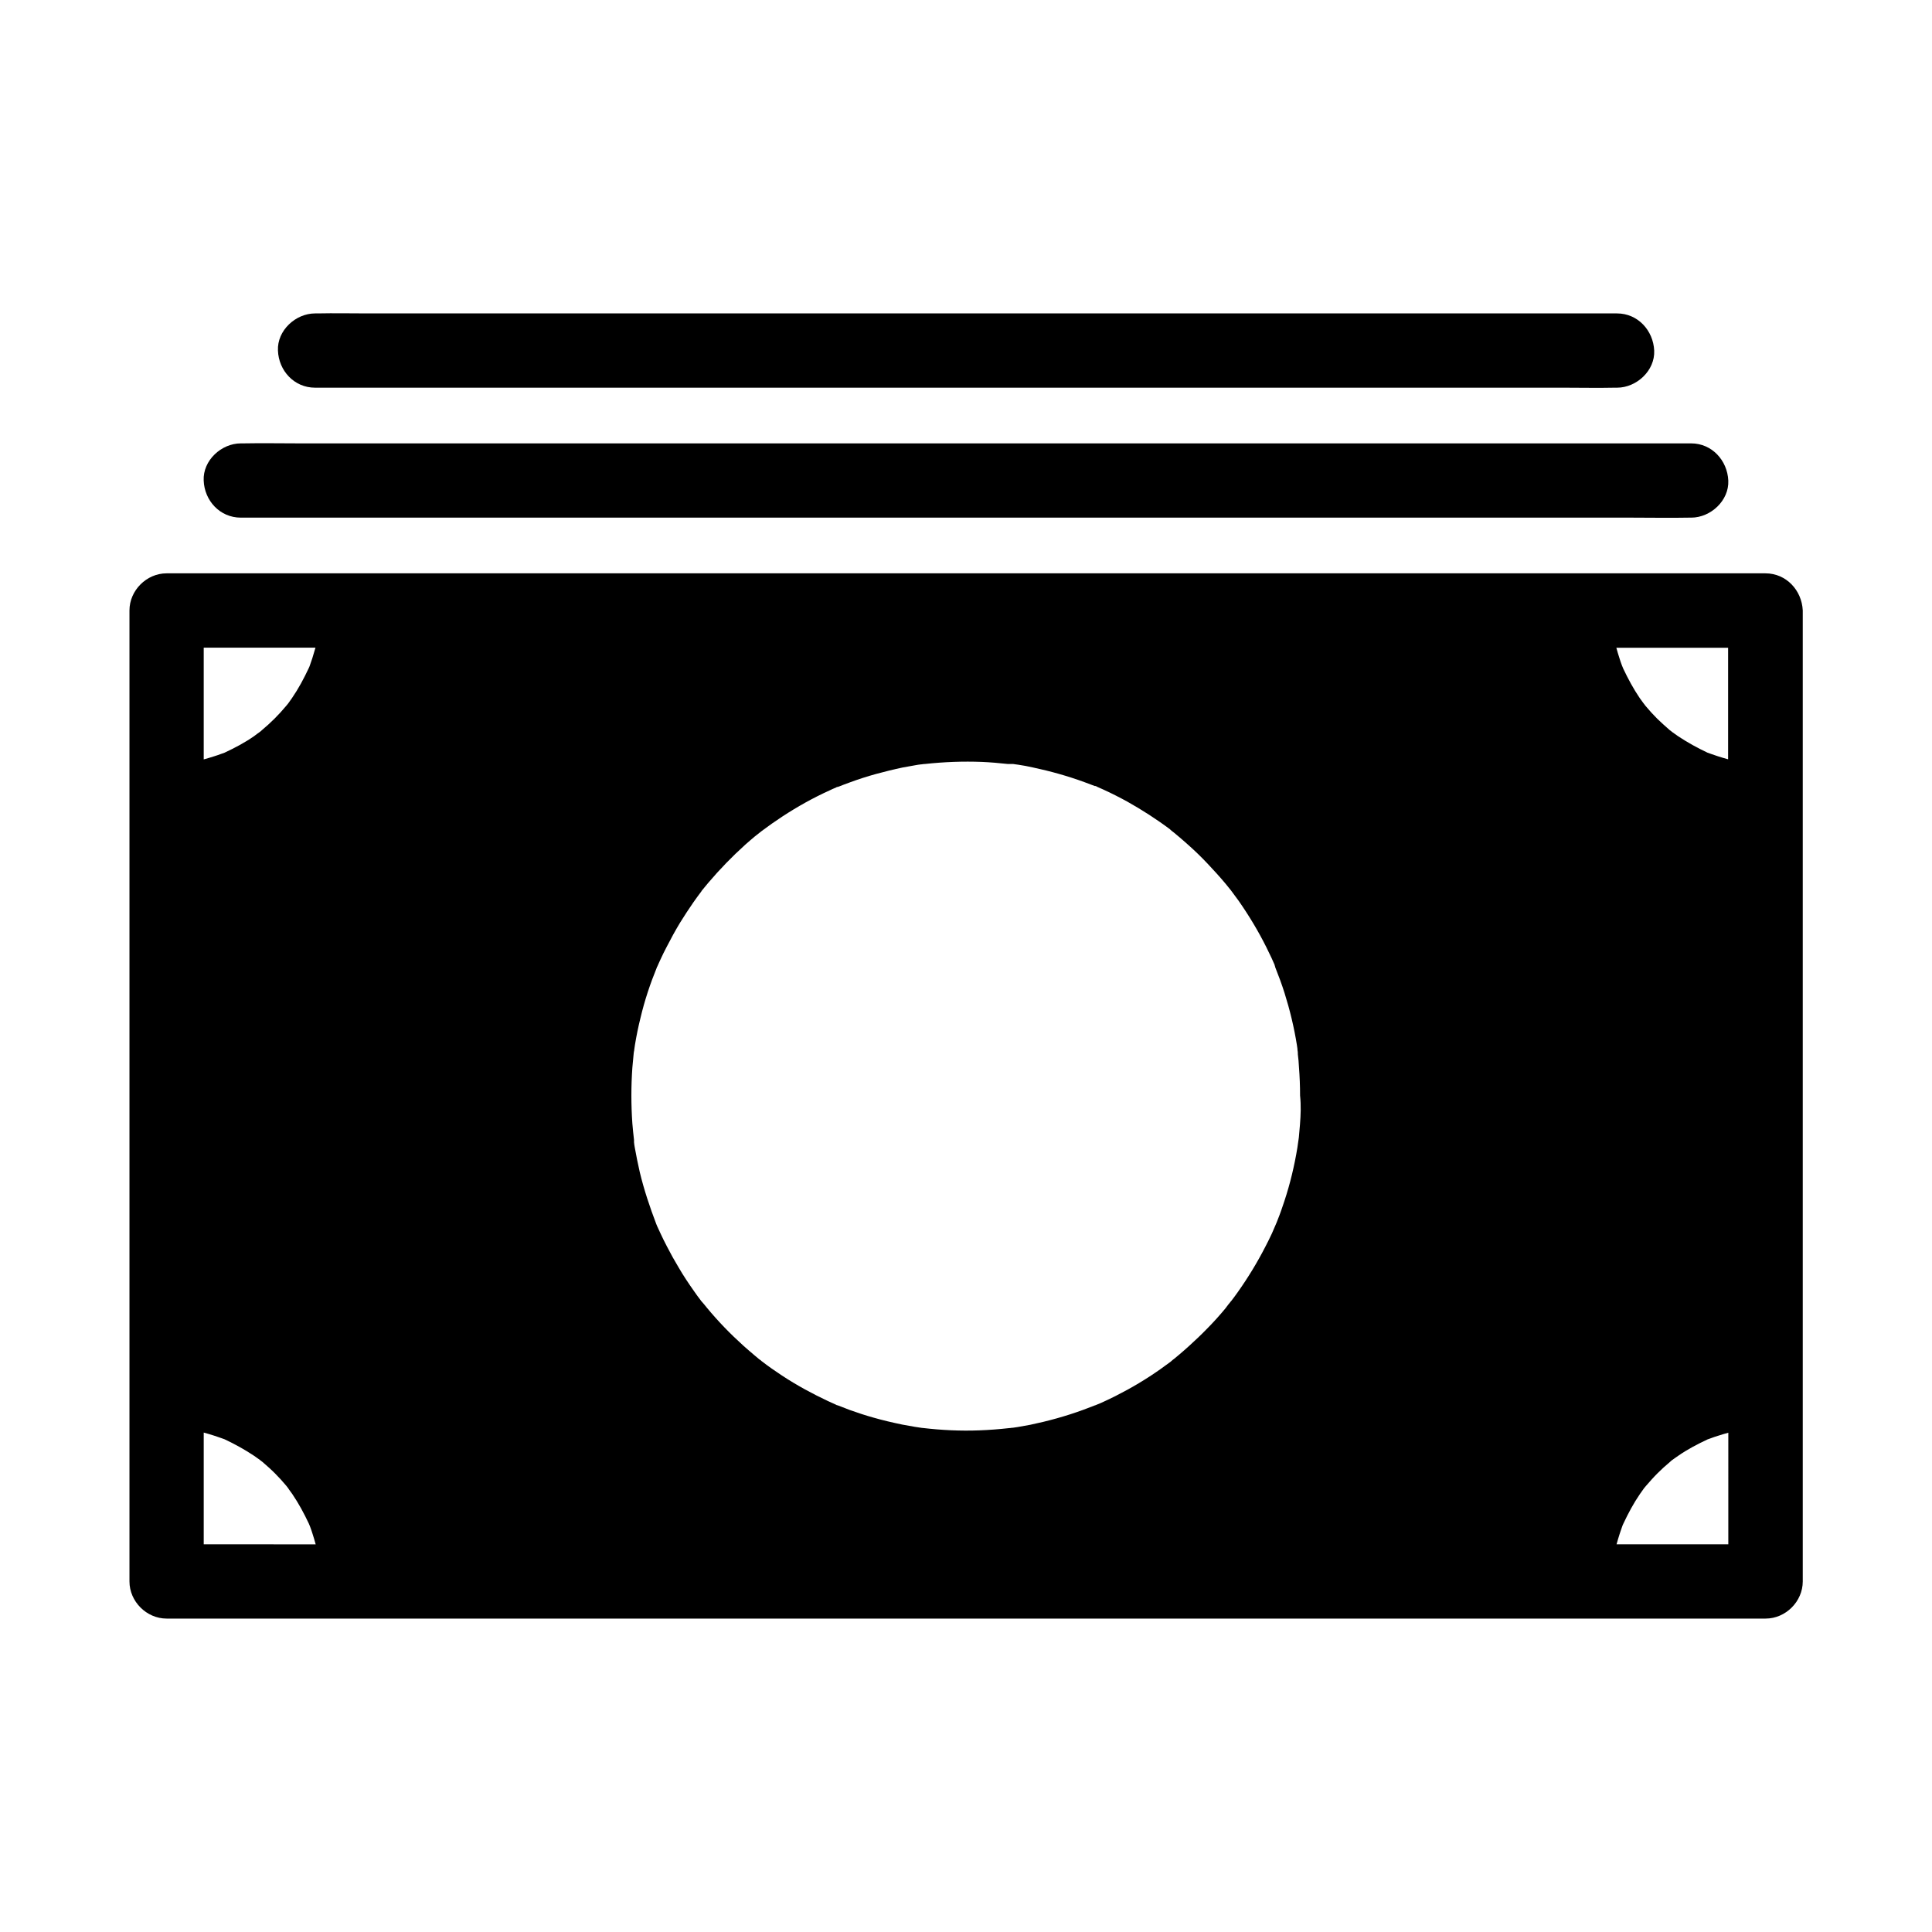
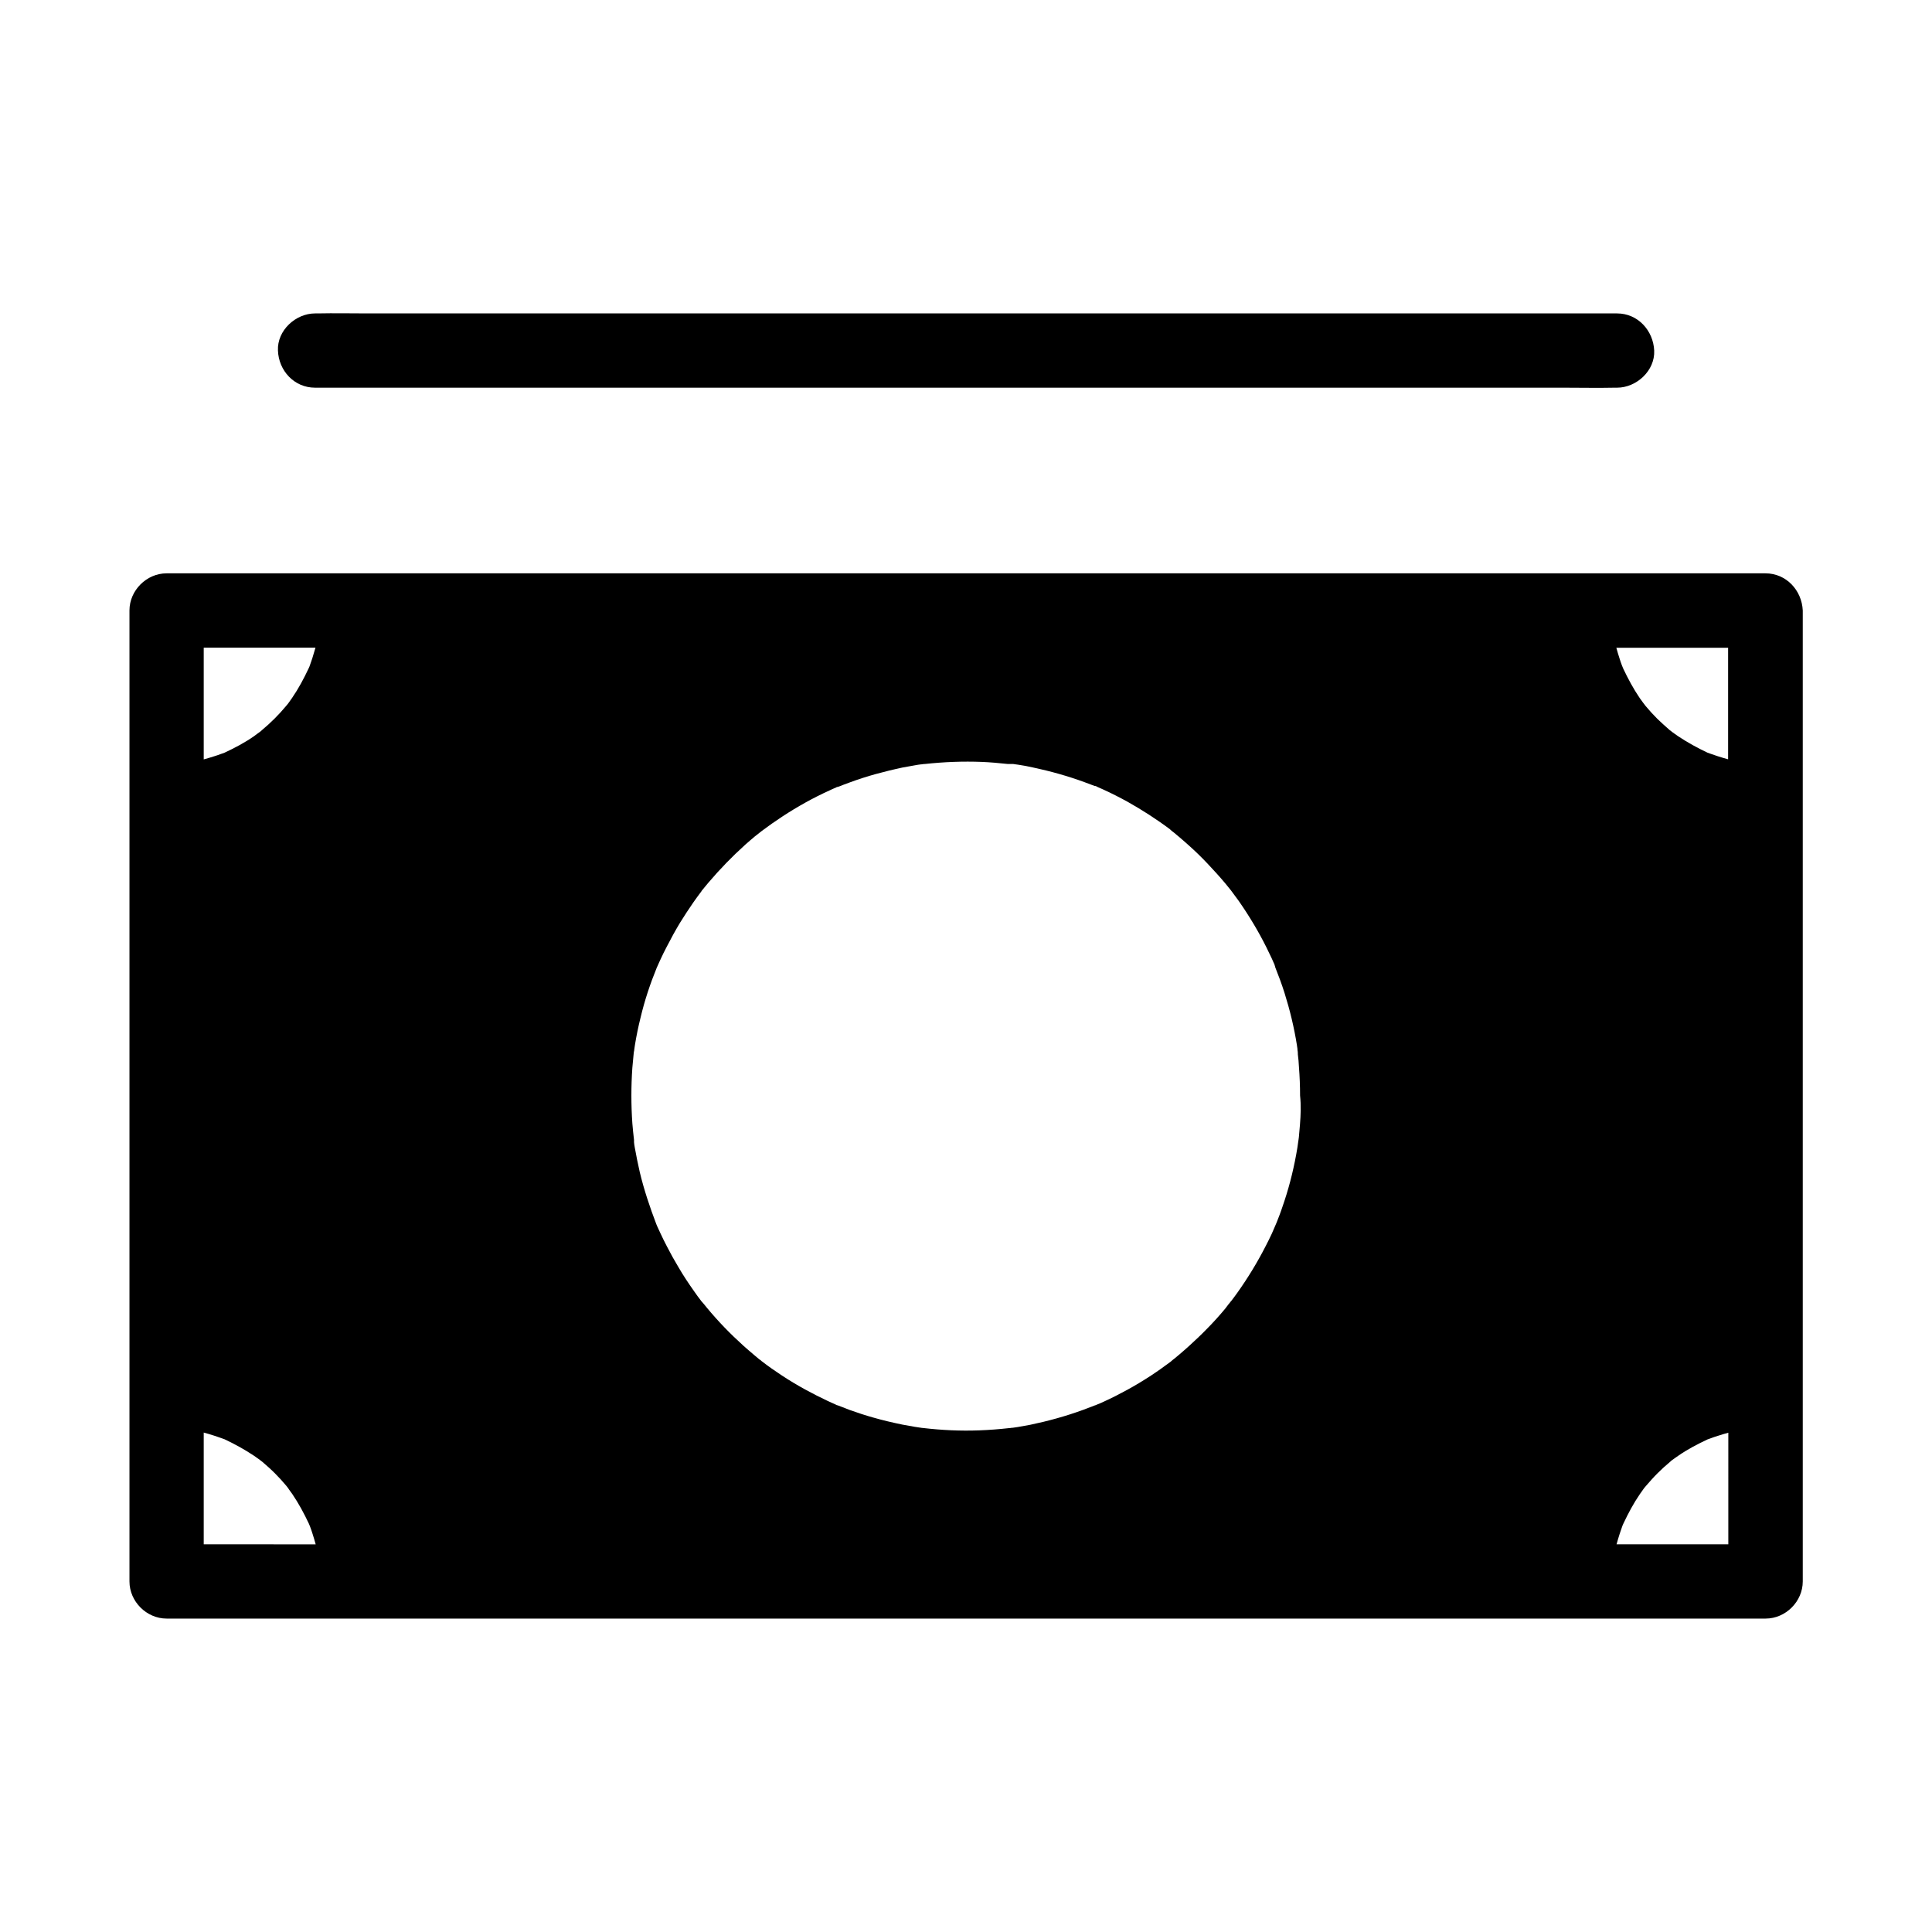
<svg xmlns="http://www.w3.org/2000/svg" fill="#000000" width="800px" height="800px" version="1.1" viewBox="144 144 512 512">
  <g>
-     <path d="m207.82 281.18h10.281 27.996 41.23 50.48 55.301 55.844 52.055 43.836 31.684c5.019 0 10.035 0.098 15.008 0h0.641c5.164 0 10.086-4.527 9.84-9.84-0.246-5.312-4.328-9.84-9.84-9.84h-10.281-27.996-41.23-50.48-55.301-55.844-52.055-43.836-31.684c-5.019 0-10.035-0.098-15.008 0h-0.641c-5.164 0-10.086 4.527-9.84 9.84 0.195 5.312 4.277 9.84 9.84 9.84z" />
    <path d="m227.5 246.74h9.199 25.141 37.047 45.41 49.543 49.988 46.84 39.41 28.34c4.477 0 9.004 0.098 13.531 0h0.59c5.164 0 10.086-4.527 9.84-9.84-0.246-5.312-4.328-9.84-9.84-9.84h-9.199-25.141-37.047-45.41-49.543-49.988-46.84-39.41-28.34c-4.477 0-9.004-0.098-13.531 0h-0.59c-5.164 0-10.086 4.527-9.84 9.84 0.195 5.316 4.277 9.84 9.84 9.84z" />
    <path d="m611.86 295.94h-423.71c-5.312 0-9.84 4.527-9.84 9.84v257.32c0 5.312 4.527 9.84 9.84 9.84h423.76c5.312 0 9.84-4.527 9.84-9.84v-257.32c-0.25-5.363-4.383-9.84-9.891-9.84zm-413.87 257.32v-29.617c0.934 0.246 1.871 0.543 2.805 0.836 0.641 0.195 1.23 0.441 1.871 0.641 0.297 0.098 0.543 0.195 0.836 0.297 2.707 1.277 5.312 2.707 7.824 4.379 0.492 0.344 1.031 0.738 1.523 1.082 0.195 0.148 0.395 0.344 0.641 0.492 1.133 0.984 2.262 1.969 3.344 3.051s2.066 2.164 3.051 3.344c0.148 0.148 0.246 0.344 0.395 0.492-0.051-0.051-0.098-0.148-0.148-0.195-0.051-0.051-0.051-0.098-0.098-0.098 0.148 0.148 0.344 0.441 0.641 0.836-0.148-0.148-0.246-0.344-0.395-0.492 0.395 0.543 0.789 1.082 1.18 1.625 1.672 2.461 3.102 5.117 4.379 7.824 0.098 0.297 0.246 0.543 0.344 0.836 0.246 0.641 0.441 1.23 0.641 1.871 0.297 0.934 0.59 1.871 0.836 2.805zm28.781-234.83c-0.195 0.641-0.441 1.23-0.641 1.871-0.098 0.297-0.195 0.543-0.344 0.836-1.277 2.707-2.656 5.312-4.379 7.824-0.344 0.492-0.738 1.031-1.082 1.523-0.148 0.195-0.344 0.395-0.492 0.59-0.984 1.18-1.969 2.262-3.051 3.344-1.082 1.082-2.164 2.066-3.344 3.051-0.148 0.148-0.297 0.246-0.441 0.395-0.59 0.395-1.133 0.836-1.672 1.23-2.461 1.723-5.117 3.102-7.824 4.379-0.246 0.098-0.543 0.195-0.836 0.297-0.641 0.246-1.23 0.441-1.871 0.641-0.934 0.297-1.871 0.59-2.805 0.836v-29.617h29.617c-0.297 0.93-0.543 1.863-0.836 2.801zm261.74 123.54c-0.098 1.133-0.195 2.262-0.297 3.394 0 0.148-0.195 1.328-0.195 1.379-0.051 0.441-0.148 0.934-0.195 1.379-0.789 4.82-1.918 9.543-3.445 14.168-0.543 1.625-1.082 3.246-1.723 4.82-0.195 0.543-0.395 1.031-0.641 1.574-0.148 0.297-0.789 1.871-0.934 2.164-0.543 1.18-1.133 2.363-1.723 3.492-2.164 4.231-4.625 8.266-7.379 12.152-0.543 0.738-1.082 1.523-1.672 2.262l-0.051 0.051c-0.051 0.051-0.148 0.148-0.195 0.246-0.344 0.395-0.836 1.031-1.082 1.379-0.051 0.051-0.098 0.098-0.098 0.148-1.625 1.969-3.344 3.887-5.164 5.707-1.477 1.523-3.051 3-4.625 4.43-0.789 0.738-1.625 1.426-2.41 2.117-0.492 0.395-0.984 0.836-1.477 1.23-0.246 0.195-0.543 0.395-0.789 0.641-0.051 0-0.051 0.051-0.098 0.098-3.641 2.754-7.477 5.266-11.512 7.477-2.066 1.133-4.184 2.215-6.348 3.199-0.492 0.246-0.984 0.441-1.477 0.641-0.148 0.051-0.395 0.148-0.59 0.246-0.051 0-0.051 0-0.098 0.051h-0.051-0.051s-0.051 0-0.051 0.051h-0.051c-1.031 0.395-2.066 0.789-3.102 1.18-4.574 1.672-9.25 2.953-13.973 3.938-1.082 0.195-2.215 0.395-3.297 0.59-0.441 0.051-0.887 0.148-1.328 0.195h-0.098-0.051-0.098 0.051c-0.246 0.051-0.641 0.098-0.836 0.098-2.609 0.297-5.215 0.492-7.824 0.59-5.019 0.195-10.035-0.051-15.055-0.641-0.148 0-0.246 0-0.344-0.051h0.051-0.195 0.051c-0.543-0.098-1.082-0.148-1.625-0.246-1.082-0.195-2.215-0.395-3.297-0.59-2.609-0.543-5.164-1.133-7.723-1.871-2.117-0.59-4.184-1.277-6.25-2.016-1.031-0.395-2.016-0.789-3.051-1.18-0.098-0.051-0.246-0.098-0.297-0.098 0.148 0.098 0.246 0.148 0.297 0.148-0.148-0.051-1.18-0.492-0.344-0.148-0.098-0.051-0.195-0.098-0.297-0.148-0.688-0.297-1.379-0.641-2.066-0.934-4.184-1.969-8.266-4.184-12.152-6.742-1.871-1.23-3.691-2.508-5.41-3.836 0 0-0.051 0-0.051-0.051l-0.051-0.051c-0.051 0-0.051-0.051-0.098-0.098-0.051 0-0.051-0.051-0.098-0.051-0.148-0.098-0.246-0.195-0.344-0.246-0.395-0.344-0.836-0.688-1.23-1.031-0.984-0.836-1.969-1.672-2.902-2.508-3.492-3.148-6.789-6.543-9.789-10.184-0.395-0.492-0.789-0.984-1.23-1.477-0.051-0.051-0.098-0.148-0.195-0.195l0.051 0.051-0.051-0.051c0-0.051-0.051-0.051-0.051-0.098-0.641-0.836-1.277-1.672-1.871-2.559-1.426-2.016-2.805-4.082-4.035-6.199-1.133-1.871-2.164-3.738-3.148-5.656-0.59-1.133-1.18-2.312-1.723-3.492-0.195-0.395-0.344-0.789-0.543-1.18-0.098-0.195-0.195-0.441-0.297-0.641v-0.051 0.051c0-0.051-0.098-0.246-0.246-0.59-1.723-4.527-3.246-9.055-4.379-13.777-0.492-2.164-0.934-4.328-1.328-6.543-0.098-0.492-0.148-0.934-0.195-1.379v-0.051-0.051-0.051-0.051-0.051-0.098-0.098-0.148c-0.148-1.477-0.344-2.902-0.441-4.379-0.344-4.922-0.344-9.84 0-14.762 0.098-1.23 0.246-2.461 0.344-3.691 0-0.195 0.098-0.738 0.148-0.934v-0.051-0.051c0.051-0.441 0.148-0.887 0.195-1.328 0.395-2.41 0.887-4.82 1.477-7.184 1.082-4.574 2.559-9.004 4.328-13.332v-0.051c0-0.051 0.051-0.098 0.098-0.148 0.246-0.492 0.738-1.723 0.887-1.969 0.492-1.082 1.031-2.164 1.574-3.199 1.133-2.215 2.312-4.379 3.59-6.496 1.133-1.82 2.312-3.641 3.543-5.41 0.688-0.984 1.379-1.918 2.117-2.902 0-0.051 0.051-0.051 0.051-0.098l-0.051 0.051c0.051-0.051 0.098-0.148 0.195-0.246 0.543-0.641 1.082-1.328 1.625-1.969 3.051-3.59 6.348-6.988 9.84-10.137 0.789-0.688 1.625-1.426 2.461-2.117 0.297-0.246 1.77-1.379 1.871-1.477 1.77-1.328 3.59-2.609 5.461-3.836 3.984-2.609 8.117-4.922 12.449-6.887 0.59-0.297 1.18-0.543 1.77-0.789 0.051 0 0.051-0.051 0.098-0.051-0.297 0.098 0.492-0.246 0.59-0.246 0 0-0.051 0.051-0.098 0.051-0.051 0-0.051 0.051-0.098 0.051-0.051 0-0.098 0.051-0.195 0.098h0.051c1.133-0.441 2.215-0.887 3.344-1.277 2.262-0.836 4.574-1.574 6.887-2.215 2.363-0.641 4.723-1.23 7.086-1.723 1.082-0.195 2.215-0.395 3.297-0.59 0.543-0.098 1.082-0.195 1.625-0.246h0.098c0.297-0.051 0.641-0.098 0.934-0.098 5.019-0.543 10.035-0.738 15.055-0.543 2.262 0.098 4.527 0.297 6.789 0.543h0.148 0.098 0.098 0.148 0.148 0.195 0.148 0.148 0.148 0.051 0.051 0.051c0.441 0.051 0.887 0.148 1.379 0.195 1.328 0.195 2.656 0.441 3.938 0.738 4.625 0.984 9.199 2.262 13.629 3.887 0.934 0.344 1.82 0.688 2.754 1.031h0.051 0.051 0.051 0.051 0.051s0.051 0 0.051 0.051c0.051 0 0.098 0.051 0.148 0.051 0 0 0.051 0 0.051 0.051 0.59 0.246 1.18 0.543 1.77 0.789 2.164 0.984 4.281 2.066 6.348 3.199 3.938 2.215 7.773 4.676 11.367 7.379l0.051 0.051h-0.051c0.246 0.195 0.836 0.688 0.934 0.738 0.395 0.344 0.836 0.688 1.23 1.031 0.887 0.738 1.77 1.523 2.656 2.312 1.77 1.574 3.445 3.199 5.066 4.922 1.625 1.723 3.199 3.445 4.723 5.266 0.246 0.297 1.328 1.625 1.477 1.82 0.688 0.934 1.379 1.871 2.066 2.805 2.707 3.887 5.164 7.969 7.281 12.203 0.492 0.984 0.934 1.969 1.426 2.953 0.246 0.59 0.543 1.18 0.789 1.77v0.051 0.051c0.051 0.051 0.051 0.148 0.098 0.246v0.051c0 0.051 0.051 0.098 0.051 0.098v0.051 0.051c0.887 2.215 1.723 4.477 2.461 6.789 1.426 4.527 2.559 9.199 3.297 13.875 0.051 0.344 0.098 0.688 0.148 1.031v0.051 0.098 0.148-0.051c0.051 0.246 0.098 0.59 0.098 0.836v0.051 0.051 0.098 0.098c0.148 1.133 0.246 2.262 0.297 3.394 0.195 2.508 0.297 5.019 0.297 7.578 0.273 2.602 0.176 5.109-0.023 7.617zm113.51 111.29h-29.617c0.246-0.934 0.543-1.871 0.836-2.805 0.195-0.641 0.441-1.23 0.641-1.871 0.098-0.297 0.195-0.543 0.344-0.836 1.277-2.707 2.656-5.312 4.379-7.824 0.344-0.492 0.738-1.031 1.082-1.523 0.148-0.195 0.344-0.395 0.492-0.59 0.984-1.133 1.969-2.262 3.051-3.344 1.082-1.082 2.164-2.066 3.344-3.051 0.148-0.148 0.297-0.246 0.441-0.395 0.59-0.395 1.133-0.836 1.672-1.18 2.461-1.723 5.117-3.102 7.824-4.379 0.246-0.098 0.543-0.195 0.836-0.297 0.641-0.246 1.23-0.441 1.871-0.641 0.934-0.297 1.871-0.59 2.805-0.836zm0-208.02c-0.934-0.246-1.871-0.543-2.805-0.836-0.641-0.195-1.23-0.441-1.871-0.641-0.297-0.098-0.543-0.195-0.836-0.297-2.707-1.277-5.312-2.707-7.824-4.379-0.492-0.344-1.031-0.738-1.523-1.082-0.195-0.148-0.395-0.344-0.641-0.492-1.133-0.984-2.262-2.016-3.344-3.051-1.082-1.082-2.066-2.164-3.051-3.344-0.148-0.148-0.246-0.344-0.395-0.492 0.051 0.051 0.098 0.148 0.148 0.195 0 0-0.051-0.051-0.051-0.098-0.098-0.098-0.195-0.246-0.344-0.441 0.098 0.098 0.195 0.195 0.246 0.344-0.395-0.543-0.789-1.082-1.18-1.625-1.672-2.461-3.102-5.117-4.379-7.824-0.098-0.297-0.246-0.543-0.344-0.836-0.246-0.641-0.441-1.23-0.641-1.871-0.297-0.934-0.59-1.871-0.836-2.805h29.617v29.574z" />
  </g>
</svg>